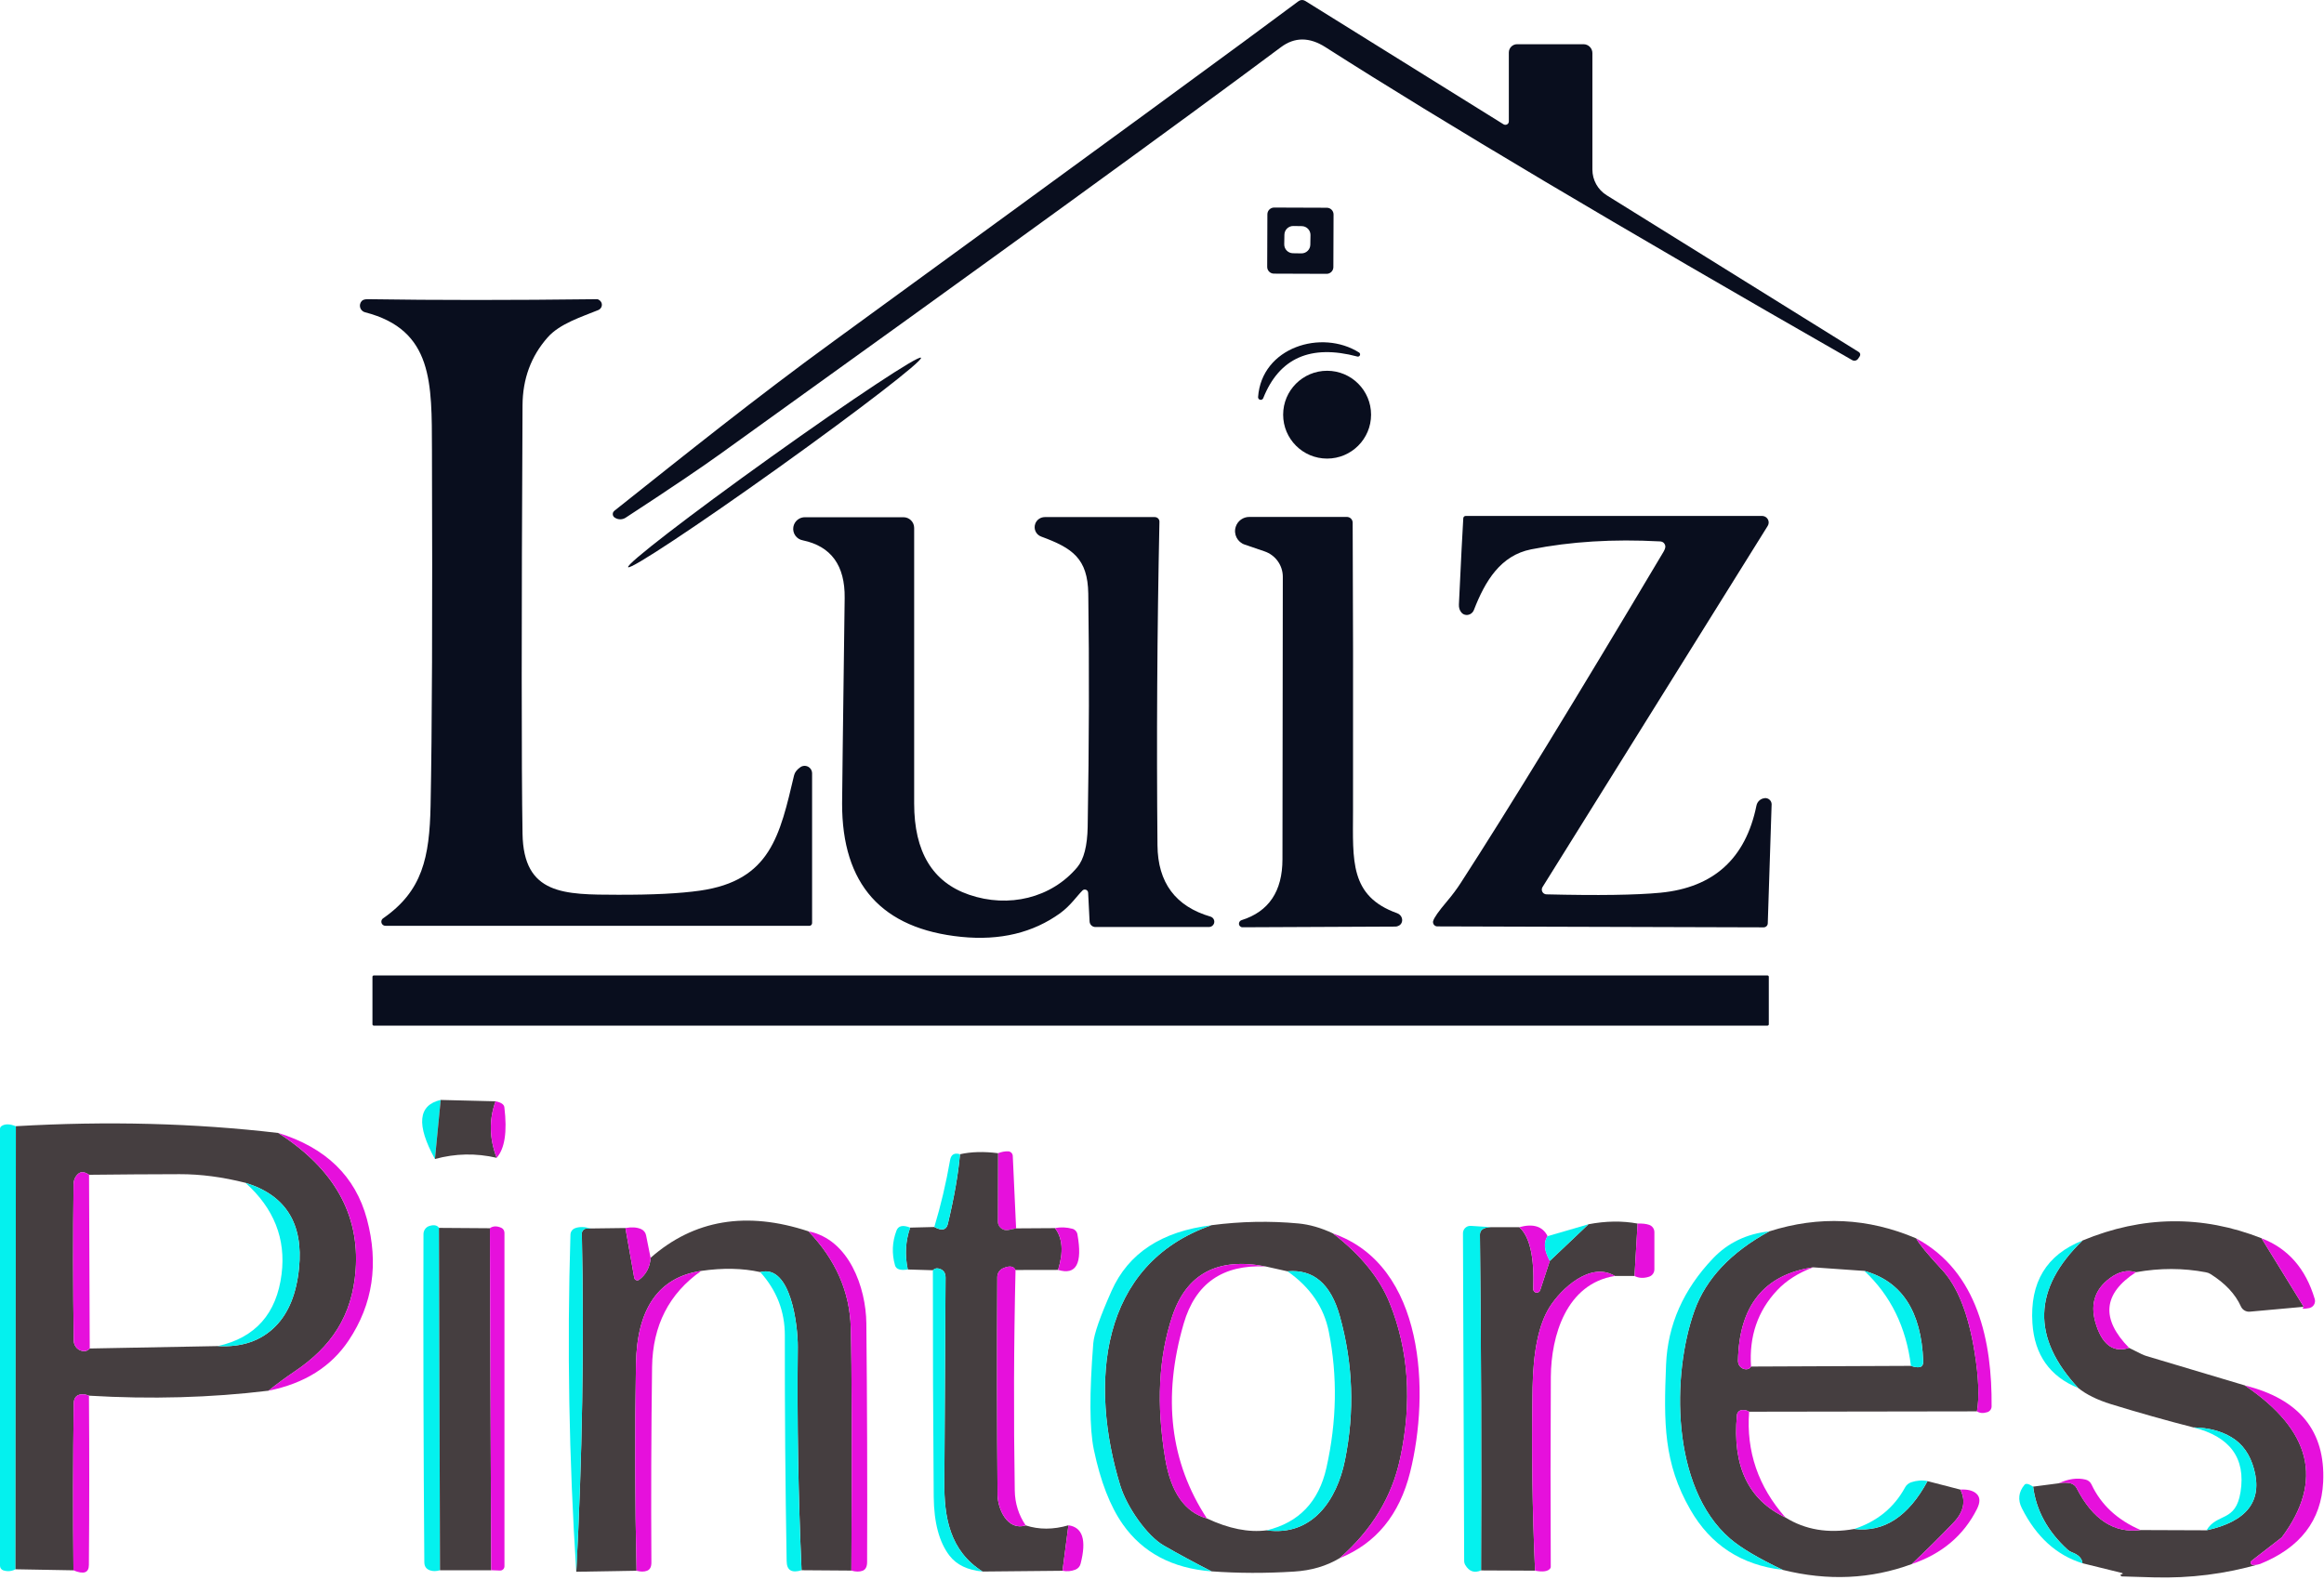
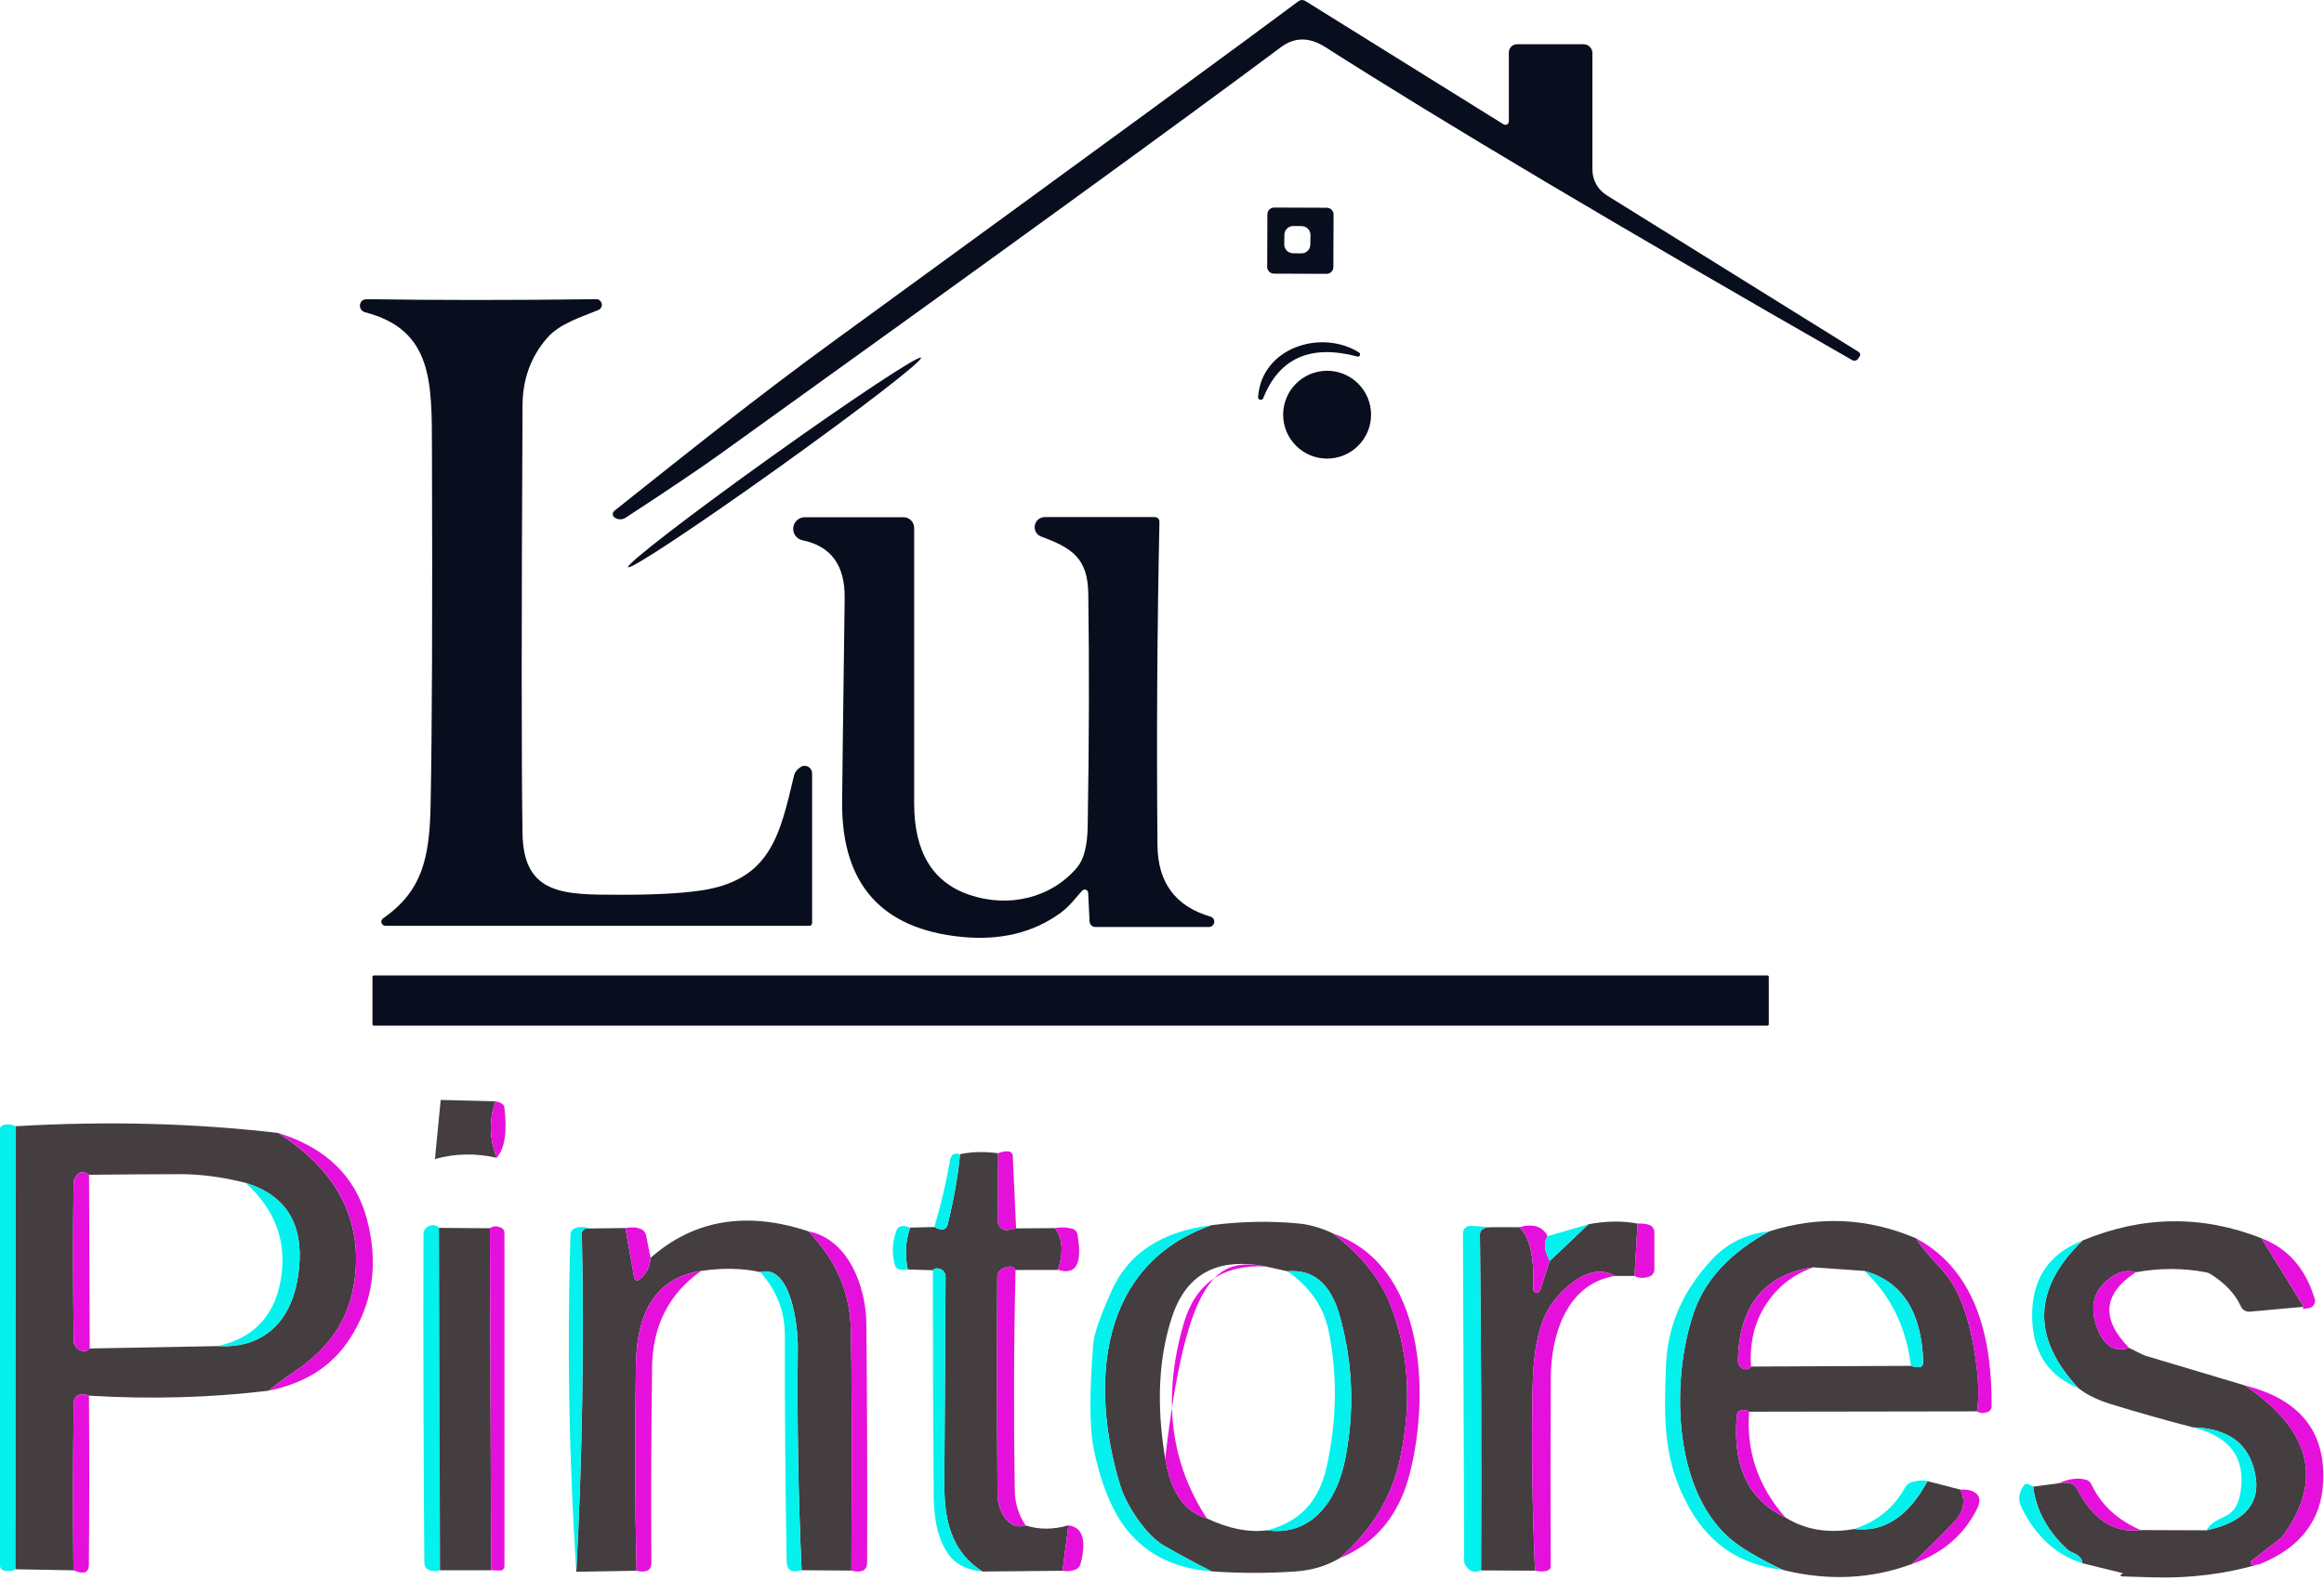
<svg xmlns="http://www.w3.org/2000/svg" width="400" height="272" viewBox="0 0 400 272" fill="none">
  <path d="M320.111 61.307L319.829 61.734C319.613 62.077 319.166 62.194 318.809 62.002C278.422 38.901 248.196 20.941 228.131 8.118C225.377 6.358 222.825 6.358 220.475 8.118C203.409 20.861 171.27 44.183 124.058 78.083C120.664 80.529 115.203 84.215 107.664 89.136C107.137 89.469 106.47 89.488 105.925 89.178L105.821 89.117C105.478 88.915 105.366 88.469 105.572 88.126C105.615 88.056 105.671 87.99 105.737 87.938C118.145 78.078 129.876 68.645 143.521 58.71C188.787 25.744 215.441 6.245 223.487 0.212C223.826 -0.047 224.282 -0.07 224.639 0.15L258.794 21.406C259.071 21.575 259.433 21.491 259.607 21.214C259.664 21.12 259.697 21.012 259.697 20.904V9.039C259.697 8.25 260.336 7.611 261.125 7.611H272.546C273.393 7.611 274.079 8.297 274.079 9.142V29.2C274.079 30.989 275.005 32.651 276.527 33.609L319.947 60.612C320.177 60.762 320.247 61.067 320.111 61.307Z" fill="#090E1E" />
  <path d="M229.495 45.981C229.495 46.625 228.968 47.146 228.324 47.141L219.267 47.108C218.623 47.108 218.102 46.582 218.106 45.939L218.139 36.891C218.139 36.248 218.666 35.727 219.31 35.731L228.367 35.764C229.011 35.764 229.532 36.29 229.528 36.934L229.495 45.981ZM225.556 40.474C225.57 39.633 224.903 38.943 224.061 38.929L222.614 38.906C221.773 38.891 221.082 39.558 221.068 40.399L221.039 42.051C221.025 42.892 221.693 43.582 222.534 43.596L223.982 43.62C224.823 43.634 225.514 42.967 225.528 42.127L225.556 40.474Z" fill="#090E1E" />
  <path d="M66.365 159.377C65.975 159.391 65.646 159.081 65.636 158.692C65.627 158.447 65.749 158.213 65.951 158.081C72.696 153.395 73.932 147.648 74.111 138.657C74.364 126.186 74.444 105.776 74.346 77.416C74.303 66.021 74.613 56.794 62.84 53.761C62.21 53.602 61.825 52.958 61.984 52.329C62.031 52.137 62.13 51.963 62.262 51.817C62.459 51.601 62.821 51.498 63.352 51.507C74.928 51.686 88.06 51.686 102.743 51.507C102.851 51.507 102.955 51.536 103.053 51.597C103.251 51.714 103.392 51.855 103.481 52.024C103.735 52.489 103.547 53.076 103.063 53.334C103.03 53.353 102.997 53.367 102.964 53.381C100.088 54.559 96.323 55.724 94.246 58.1C91.393 61.335 89.959 65.227 89.936 69.786C89.748 107.499 89.748 132.074 89.936 143.512C90.1 154.095 97.15 154.006 106.311 154.034C112.313 154.053 117.031 153.818 120.477 153.325C132.636 151.588 134.229 143.775 136.678 133.459C136.805 132.947 137.166 132.487 137.754 132.074C138.332 131.665 139.136 131.806 139.54 132.389C139.69 132.605 139.77 132.858 139.775 133.121V158.912C139.775 159.17 139.563 159.382 139.305 159.382H66.36L66.365 159.377Z" fill="#090E1E" />
  <path d="M233.64 61.382C225.574 59.231 220.165 61.626 217.41 68.575C217.302 68.805 217.03 68.899 216.799 68.791C216.635 68.716 216.536 68.547 216.536 68.368C217.142 59.776 227.468 56.607 233.931 60.691C234.105 60.809 234.152 61.048 234.034 61.222C233.945 61.353 233.79 61.415 233.635 61.382H233.64Z" fill="#090E1E" />
  <path d="M133.969 80.525C147.889 70.569 158.88 62.09 158.519 61.586C158.158 61.083 146.581 68.744 132.662 78.7C118.742 88.655 107.751 97.134 108.112 97.638C108.473 98.142 120.05 90.48 133.969 80.525Z" fill="#090E1E" />
  <path d="M228.418 78.947C232.597 78.947 235.985 75.562 235.985 71.388C235.985 67.213 232.597 63.828 228.418 63.828C224.238 63.828 220.851 67.213 220.851 71.388C220.851 75.562 224.238 78.947 228.418 78.947Z" fill="#090E1E" />
-   <path d="M246.668 158.57C246.814 158.001 247.608 156.87 249.042 155.18C249.977 154.072 250.762 153.02 251.401 152.024C259.636 139.291 271.273 120.275 286.322 94.986C286.576 94.545 286.675 94.197 286.619 93.939C286.492 93.469 286.181 93.221 285.688 93.202C277.703 92.77 270.314 93.225 263.527 94.573C258.291 95.62 255.636 99.968 253.685 105.006C253.431 105.672 252.703 106.029 252.054 105.804C251.833 105.729 251.645 105.588 251.504 105.405C251.208 105.043 251.077 104.583 251.105 104.034C251.467 96.319 251.721 91.38 251.857 89.206C251.871 88.99 252.054 88.821 252.271 88.821H303.29C303.915 88.826 304.422 89.333 304.422 89.953C304.422 90.164 304.361 90.371 304.248 90.544L265.492 152.715C265.257 153.104 265.379 153.611 265.769 153.846C265.891 153.921 266.028 153.959 266.169 153.964C275.061 154.18 281.608 154.086 285.805 153.682C294.961 152.79 300.465 147.785 302.317 138.676C302.458 137.985 303.036 137.469 303.731 137.408L303.774 137.394C304.375 137.361 304.892 137.816 304.925 138.408C304.925 138.436 304.925 138.469 304.925 138.497L304.263 158.969C304.248 159.354 303.924 159.654 303.539 159.645L247.387 159.481C246.974 159.481 246.64 159.138 246.645 158.72C246.645 158.664 246.654 158.607 246.663 158.551L246.668 158.57Z" fill="#090E1E" />
  <path d="M186.31 153.306C185.351 154.25 184.275 155.884 182.503 157.185C177.812 160.584 172.13 161.95 165.46 161.284C151.76 159.908 144.916 152.25 144.94 138.305C144.94 137.107 145.086 125.318 145.382 102.945C145.452 97.353 143.055 94.047 138.195 93.023C137.105 92.84 136.367 91.807 136.55 90.713C136.72 89.718 137.599 89.004 138.609 89.042H155.501C156.521 89.042 157.343 89.868 157.343 90.882V138.328C157.343 146.63 160.492 151.865 166.786 154.025C173.587 156.368 180.952 154.616 185.422 149.292C186.554 147.935 187.146 145.62 187.208 142.347C187.452 127.98 187.49 114.603 187.311 102.212C187.222 96.127 184.566 94.343 179.227 92.38C178.324 92.061 177.859 91.075 178.183 90.173C178.433 89.478 179.095 89.018 179.833 89.018H198.76C199.202 89.018 199.559 89.366 199.559 89.798C199.559 89.807 199.559 89.817 199.559 89.826C199.165 108.729 199.052 127.299 199.221 145.526C199.282 151.954 202.328 156.044 208.367 157.804C208.847 157.959 209.115 158.471 208.959 158.955C208.842 159.321 208.504 159.574 208.118 159.589H188.538C188.002 159.589 187.56 159.166 187.537 158.631L187.287 153.677C187.269 153.358 187.001 153.118 186.681 153.133C186.545 153.142 186.413 153.198 186.315 153.292L186.31 153.306Z" fill="#090E1E" />
-   <path d="M213.857 159.631C213.514 159.631 213.237 159.354 213.246 159.006C213.251 158.739 213.425 158.494 213.683 158.41C218.383 156.936 220.733 153.438 220.733 147.916C220.733 139.812 220.752 123.608 220.794 99.305C220.794 97.315 219.525 95.549 217.636 94.915L214.271 93.765C212.983 93.352 212.273 91.972 212.691 90.685C213.02 89.661 213.979 88.976 215.056 88.99H231.816C232.371 88.99 232.817 89.431 232.817 89.976C232.888 102.996 232.906 119.566 232.878 139.69C232.864 148.122 232.272 154.283 240.478 157.213C241.127 157.452 241.484 158.142 241.282 158.753C241.225 158.926 241.127 159.077 240.995 159.203C240.948 159.25 240.826 159.321 240.643 159.41C240.488 159.48 240.328 159.513 240.173 159.513L213.866 159.631H213.857Z" fill="#090E1E" />
  <path d="M304.216 167.927H64.33C64.206 167.927 64.105 168.028 64.105 168.153V176.337C64.105 176.461 64.206 176.562 64.33 176.562H304.216C304.341 176.562 304.442 176.461 304.442 176.337V168.153C304.442 168.028 304.341 167.927 304.216 167.927Z" fill="#090E1E" />
-   <path d="M75.849 189.357L74.862 199.527C71.624 193.639 71.958 190.249 75.849 189.357Z" fill="#04F1EE" />
  <path d="M85.292 189.591C84.15 192.747 84.215 195.986 85.484 199.32C81.912 198.494 78.373 198.564 74.862 199.527L75.849 189.357L85.292 189.591Z" fill="#453E40" />
  <path d="M85.485 199.32C84.216 195.991 84.15 192.747 85.292 189.591C86.246 189.779 86.754 190.122 86.81 190.624C87.322 194.841 86.88 197.738 85.48 199.32H85.485Z" fill="#E610DC" />
  <path d="M2.731 193.883L2.67 270.158C1.983 270.51 1.278 270.571 0.559 270.336C0.226 270.224 0 269.909 0 269.557V194.343C0 194.155 0.089 193.982 0.235 193.874C0.837 193.451 1.664 193.456 2.731 193.888V193.883Z" fill="#04F1EE" />
  <path d="M47.889 195.047C57.468 201.189 61.909 209.049 61.214 218.632C60.622 226.548 57.026 231.868 50.648 236.141C49.2 237.113 47.72 238.202 46.206 239.413C36.271 240.62 25.973 240.906 15.313 240.268C14.627 239.981 14.016 239.949 13.485 240.165C12.963 240.381 12.7 240.883 12.686 241.667C12.559 251.236 12.545 260.791 12.643 270.332L2.67 270.153L2.731 193.878C18.439 192.963 33.493 193.352 47.894 195.043L47.889 195.047ZM15.449 232.145L37.478 231.732C41.657 231.967 44.989 230.812 47.466 228.267C49.689 225.999 51.024 222.693 51.466 218.364C52.251 210.659 49.182 205.748 42.258 203.626C38.315 202.626 34.532 202.128 30.913 202.137C25.837 202.147 20.643 202.18 15.332 202.241C14.575 201.71 13.95 201.654 13.457 202.076C12.935 202.536 12.672 203.147 12.658 203.903C12.549 212.627 12.559 221.59 12.686 230.788C12.7 231.807 13.522 232.619 14.514 232.605C14.533 232.605 14.552 232.605 14.575 232.605C14.871 232.596 15.163 232.441 15.445 232.15L15.449 232.145Z" fill="#453E40" />
  <path d="M46.211 239.409C47.724 238.202 49.205 237.108 50.653 236.136C57.026 231.863 60.626 226.539 61.218 218.627C61.919 209.049 57.477 201.184 47.894 195.043C56.086 197.569 61.171 202.504 63.15 209.856C65.213 217.561 64.175 224.52 60.024 230.741C56.993 235.291 52.392 238.178 46.216 239.409H46.211Z" fill="#E610DC" />
  <path d="M174.894 211.467L173.564 211.748C172.741 211.917 171.937 211.392 171.768 210.57C171.745 210.467 171.735 210.363 171.735 210.26L171.778 198.527C172.398 198.292 172.971 198.184 173.503 198.203C173.94 198.212 174.297 198.559 174.316 199.001L174.889 211.471L174.894 211.467Z" fill="#E610DC" />
  <path d="M171.778 198.527L171.736 210.26C171.736 211.101 172.413 211.781 173.254 211.781C173.357 211.781 173.465 211.772 173.564 211.749L174.894 211.467L181.578 211.425C182.894 213.143 183.072 215.542 182.109 218.618L174.791 218.632C174.467 217.956 173.752 217.857 172.652 218.336C172.046 218.594 171.651 219.195 171.651 219.853C171.581 232.488 171.595 244.977 171.693 257.321C171.708 259.739 173.376 263.599 176.535 262.599C178.828 263.345 181.282 263.34 183.895 262.584L182.875 270.412L169.123 270.543C163.44 266.96 162.481 261.138 162.542 255.11C162.622 243.507 162.688 231.779 162.749 219.928C162.749 219.045 162.322 218.524 161.466 218.364C161.132 218.303 160.832 218.406 160.568 218.674L156.244 218.543C155.713 216.035 155.85 213.636 156.658 211.335L160.818 211.232C162.105 211.932 162.876 211.763 163.135 210.73C164.258 206.011 164.954 202.006 165.231 198.705C167.149 198.273 169.334 198.212 171.783 198.527H171.778Z" fill="#453E40" />
  <path d="M165.226 198.7C164.949 202.001 164.253 206.011 163.13 210.725C162.876 211.758 162.1 211.922 160.812 211.227C161.922 207.551 162.829 203.71 163.529 199.7C163.698 198.747 164.262 198.414 165.226 198.7Z" fill="#04F1EE" />
  <path d="M15.327 202.241L15.445 232.145C15.158 232.441 14.871 232.591 14.575 232.6C13.584 232.647 12.738 231.863 12.691 230.849C12.691 230.83 12.691 230.807 12.691 230.788C12.564 221.59 12.554 212.631 12.662 203.903C12.672 203.147 12.94 202.536 13.461 202.076C13.955 201.654 14.58 201.71 15.337 202.241H15.327Z" fill="#E610DC" />
  <path d="M37.474 231.732C43.946 230.295 47.612 226.163 48.467 219.336C49.224 213.265 47.156 208.025 42.254 203.626C49.177 205.748 52.246 210.659 51.461 218.364C51.019 222.698 49.684 225.999 47.461 228.267C44.984 230.811 41.652 231.967 37.474 231.732Z" fill="#04F1EE" />
  <path d="M139.159 211.983C143.84 216.866 146.265 222.397 146.434 228.581C146.622 235.45 146.655 249.381 146.538 270.379L137.965 270.317C137.396 257.523 137.18 244.714 137.316 231.891C137.344 228.309 136.151 217.58 130.854 218.993C127.813 218.317 124.424 218.247 120.688 218.787C113.37 219.876 109.628 225.229 109.459 234.835C109.252 246.705 109.285 258.56 109.562 270.402L99.189 270.58C100.223 250.931 100.543 231.53 100.148 212.378C100.134 211.908 100.501 211.509 100.975 211.495C100.98 211.495 100.985 211.495 100.99 211.495L101.685 211.481L107.645 211.406L109.163 219.984C109.219 220.27 109.497 220.458 109.783 220.407C109.863 220.392 109.938 220.36 110.004 220.308C111.212 219.402 111.875 218.148 111.983 216.533C119.437 209.969 128.499 208.452 139.159 211.978V211.983Z" fill="#453E40" />
  <path d="M229.424 212.335C234.195 216.012 237.452 220.008 239.191 224.332C242.467 232.459 243.068 241.371 240.991 251.067C239.586 257.668 236.112 263.392 230.576 268.238C228.306 269.604 225.678 270.374 222.698 270.552C217.829 270.858 213.11 270.843 208.532 270.51C205.6 269.017 202.864 267.538 200.317 266.073C197.426 264.42 193.944 259.439 192.806 255.711C187.481 238.305 189.131 217.669 208.532 210.917C213.59 210.26 218.577 210.161 223.493 210.622C225.392 210.8 227.37 211.368 229.424 212.331V212.335ZM207.734 261.401C211.489 263.171 214.92 263.852 218.017 263.448C225.88 264.524 230.115 258.199 231.488 251.391C233.18 243.029 232.883 234.755 230.604 226.572C229.058 221.031 226.059 218.458 221.603 218.862L217.843 218.021C209.59 216.42 204.237 219.266 201.779 226.557C199.41 233.6 199.001 241.784 200.552 251.1C201.525 256.908 203.922 260.34 207.738 261.401H207.734Z" fill="#453E40" />
  <path d="M281.858 210.64L281.327 219.66H277.947C273.76 217.11 268.698 221.843 266.705 225.027C264.867 227.957 263.89 232.577 263.782 238.897C263.594 249.452 263.739 259.95 264.209 270.393L254.913 270.35C255.002 251.034 254.936 231.774 254.72 212.575C254.71 211.73 255.336 211.293 256.595 211.265H261.493C263.302 212.875 264.106 216.425 263.899 221.904C263.88 222.242 264.139 222.524 264.477 222.533C264.75 222.543 265.004 222.369 265.093 222.111L266.747 217.068L273.403 210.758C276.392 210.19 279.212 210.147 281.858 210.64Z" fill="#453E40" />
  <path d="M329.807 213.19C330.301 214.134 331.772 215.923 334.221 218.557C336.923 221.454 338.803 226.182 339.856 232.736C340.566 237.127 340.702 240.54 340.27 242.968L301.052 243.029C300.709 242.794 300.3 242.7 299.826 242.747C299.365 242.78 298.998 243.141 298.956 243.601C298.129 252.349 300.907 258.223 307.294 261.228C310.706 263.359 314.654 264.021 319.143 263.218C324.266 263.819 328.472 261.073 331.758 254.978L337.407 256.438C338.38 258.373 338.004 260.256 336.27 262.082C334.192 264.265 331.786 266.655 329.041 269.261C322 271.853 314.603 272.191 306.852 270.261C302.632 268.256 299.605 266.458 297.762 264.866C287.568 256.039 287.714 236.582 291.652 225.618C293.631 220.125 297.917 215.58 304.516 211.983C313.094 209.251 321.521 209.654 329.803 213.19H329.807ZM301.377 235.253L328.91 235.136C329.488 235.342 329.976 235.417 330.371 235.356C330.832 235.286 331.048 234.934 331.02 234.295C330.696 225.745 327.321 220.58 320.901 218.791L312.079 218.172C303.628 219.421 299.318 224.783 299.139 234.267C299.121 235.051 299.736 235.704 300.512 235.727C300.888 235.737 301.175 235.582 301.381 235.258L301.377 235.253Z" fill="#453E40" />
  <path d="M389.249 213.176L396.506 224.966L387.242 225.806C386.584 225.867 385.959 225.501 385.691 224.891C384.737 222.778 383.002 220.928 380.483 219.336C380.239 219.181 379.961 219.073 379.67 219.026C375.764 218.28 371.75 218.275 367.633 219.012C366.157 218.561 364.658 218.904 363.135 220.045C360.4 222.078 359.643 224.839 360.865 228.328C362.007 231.638 363.868 232.877 366.458 232.042L368.611 233.117C368.874 233.244 369.151 233.352 369.438 233.441L386.363 238.498C397.822 246.221 399.96 254.922 392.778 264.599C392.741 264.646 392.694 264.693 392.647 264.73L387.529 268.693C387.35 268.824 387.322 269.078 387.463 269.252C387.538 269.346 387.646 269.402 387.768 269.411C388.121 269.421 388.511 269.369 388.934 269.247C383.04 270.956 376.972 271.721 370.726 271.548C367.069 271.44 365.222 271.383 365.194 271.383C365.086 271.355 364.992 271.252 364.987 271.153C364.987 271.078 365.029 271.027 365.105 271.017C365.222 271.008 365.293 270.994 365.311 270.975C365.358 270.951 365.363 270.89 365.321 270.843C365.302 270.825 365.278 270.806 365.25 270.796L358.435 269.116C358.365 268.28 357.758 267.651 356.607 267.228C356.334 267.129 356.085 266.975 355.869 266.773C352.438 263.636 350.459 260.021 349.938 255.926L354.332 255.354C355.07 255.208 355.751 255.208 356.381 255.354C356.828 255.466 357.213 255.772 357.429 256.194C360.193 261.589 363.868 263.993 368.451 263.401L379.783 263.444C386.725 261.932 389.451 258.42 387.956 252.907C387.279 250.41 386.001 248.592 384.121 247.456C382.302 246.348 380.102 245.771 377.527 245.733C372.874 244.545 368.141 243.207 363.319 241.723C360.95 240.986 359.079 240.061 357.711 238.953C349.646 230.304 349.886 221.843 358.435 213.556C368.752 209.274 379.026 209.143 389.258 213.171L389.249 213.176Z" fill="#453E40" />
  <path d="M281.326 219.66L281.857 210.64C282.684 210.612 283.347 210.683 283.85 210.861C284.386 211.044 284.748 211.546 284.748 212.115V218.524C284.748 219.087 284.395 219.59 283.864 219.777C282.92 220.092 282.073 220.054 281.326 219.66Z" fill="#E610DC" />
  <path d="M208.532 210.922C189.13 217.674 187.48 238.305 192.806 255.715C193.943 259.443 197.426 264.425 200.316 266.078C202.864 267.543 205.604 269.022 208.532 270.515C201.783 269.994 196.693 267.298 193.262 262.425C191.067 259.302 189.403 255.002 188.261 249.527C187.523 245.94 187.495 239.85 188.171 231.253C188.298 229.661 189.346 226.656 191.316 222.233C194.206 215.739 199.945 211.969 208.532 210.927V210.922Z" fill="#04F1EE" />
  <path d="M256.6 211.26C255.34 211.288 254.715 211.725 254.724 212.57C254.94 231.769 255.006 251.029 254.917 270.346C253.765 270.848 252.863 270.538 252.2 269.416C252.073 269.205 252.008 268.961 252.008 268.707L251.801 212.303C251.801 211.603 252.365 211.035 253.07 211.035C253.093 211.035 253.122 211.035 253.145 211.035L256.6 211.256V211.26Z" fill="#04F1EE" />
  <path d="M266.366 212.805C265.638 213.866 265.765 215.284 266.752 217.064L265.097 222.106C264.985 222.426 264.637 222.604 264.317 222.501C264.059 222.416 263.889 222.172 263.903 221.9C264.11 216.416 263.307 212.871 261.497 211.26C263.908 210.603 265.53 211.119 266.366 212.81V212.805Z" fill="#E610DC" />
  <path d="M273.403 210.758L266.747 217.068C265.765 215.289 265.638 213.871 266.362 212.81L273.398 210.763L273.403 210.758Z" fill="#04F1EE" />
  <path d="M75.554 211.377L75.732 270.318C75.102 270.505 74.538 270.515 74.035 270.346C73.377 270.13 73.044 269.67 73.034 268.961C72.889 249.879 72.837 231.041 72.889 212.453C72.889 211.791 73.321 211.208 73.951 211.039C74.717 210.814 75.253 210.927 75.558 211.377H75.554Z" fill="#04F1EE" />
  <path d="M84.319 211.439L84.54 270.322H75.732L75.554 211.382L84.319 211.443V211.439Z" fill="#453E40" />
  <path d="M84.54 270.318L84.319 211.434C84.85 211.049 85.499 211.025 86.265 211.359C86.604 211.509 86.825 211.852 86.825 212.227V269.637C86.825 270.045 86.496 270.374 86.087 270.374C86.077 270.374 86.068 270.374 86.058 270.374L84.54 270.313V270.318Z" fill="#E610DC" />
  <path d="M101.681 211.481L100.986 211.495C100.511 211.504 100.135 211.894 100.144 212.364C100.144 212.368 100.144 212.373 100.144 212.378C100.539 231.53 100.22 250.931 99.186 270.58C97.926 251.104 97.592 231.765 98.184 212.551C98.194 212.063 98.495 211.626 98.951 211.448C99.67 211.162 100.577 211.171 101.681 211.476V211.481Z" fill="#04F1EE" />
  <path d="M111.984 216.538C111.876 218.148 111.218 219.407 110.005 220.313C109.77 220.491 109.436 220.444 109.262 220.209C109.215 220.144 109.182 220.069 109.164 219.989L107.646 211.41C108.708 211.213 109.596 211.27 110.315 211.575C110.776 211.767 111.105 212.171 111.199 212.65L111.979 216.542L111.984 216.538Z" fill="#E610DC" />
  <path d="M156.657 211.335C155.849 213.636 155.713 216.035 156.244 218.543C154.965 218.749 154.232 218.51 154.044 217.82C153.475 215.805 153.555 213.819 154.293 211.866C154.608 211.011 155.393 210.833 156.653 211.335H156.657Z" fill="#04F1EE" />
  <path d="M182.108 218.613C183.072 215.538 182.893 213.138 181.577 211.42C182.569 211.223 183.575 211.265 184.585 211.537C185.027 211.655 185.361 212.021 185.441 212.481C186.348 217.533 185.234 219.576 182.108 218.613Z" fill="#E610DC" />
  <path d="M146.533 270.379C146.651 249.381 146.618 235.446 146.43 228.581C146.261 222.402 143.84 216.867 139.154 211.983C146.134 213.34 149.053 221.684 149.114 227.811C149.25 241.498 149.297 255.189 149.245 268.89C149.245 269.707 148.987 270.21 148.465 270.407C147.934 270.604 147.29 270.595 146.533 270.379Z" fill="#E610DC" />
  <path d="M304.516 211.983C297.918 215.58 293.626 220.125 291.652 225.619C287.714 236.582 287.563 256.039 297.762 264.866C299.6 266.458 302.632 268.256 306.852 270.261C299.732 269.435 294.425 265.979 290.933 259.885C286.332 251.865 286.346 244.968 286.76 234.887C287.046 228.069 289.739 221.98 294.844 216.627C297.401 213.946 300.629 212.397 304.521 211.983H304.516Z" fill="#04F1EE" />
  <path d="M230.57 268.242C236.107 263.397 239.58 257.673 240.986 251.072C243.063 241.371 242.462 232.459 239.186 224.337C237.447 220.012 234.19 216.012 229.419 212.34C245.31 217.852 246.104 239.812 242.711 253.433C240.882 260.772 236.836 265.711 230.57 268.247V268.242Z" fill="#E610DC" />
  <path d="M329.807 213.19C340.477 218.909 342.878 231.056 342.789 242.108C342.789 242.564 342.493 242.968 342.051 243.108C341.332 243.334 340.74 243.287 340.265 242.963C340.697 240.535 340.561 237.127 339.851 232.732C338.799 226.177 336.919 221.454 334.216 218.552C331.767 215.918 330.296 214.129 329.803 213.185L329.807 213.19Z" fill="#E610DC" />
  <path d="M396.511 224.966L389.254 213.176C393.799 214.913 396.849 218.392 398.4 223.609C398.602 224.261 398.231 224.956 397.578 225.153C397.535 225.168 397.498 225.177 397.456 225.186C396.403 225.393 396.088 225.318 396.511 224.966Z" fill="#E610DC" />
  <path d="M358.431 213.561C349.881 221.843 349.641 230.309 357.707 238.958C352.809 236.962 350.177 233.243 349.815 227.802C349.355 220.759 352.226 216.012 358.431 213.565V213.561Z" fill="#04F1EE" />
-   <path d="M217.839 218.026C210.45 217.665 205.75 220.937 203.734 227.858C200.044 240.545 201.379 251.724 207.733 261.406C203.917 260.345 201.52 256.913 200.547 251.104C198.991 241.789 199.4 233.61 201.774 226.562C204.232 219.27 209.59 216.425 217.839 218.026Z" fill="#E610DC" />
+   <path d="M217.839 218.026C210.45 217.665 205.75 220.937 203.734 227.858C200.044 240.545 201.379 251.724 207.733 261.406C203.917 260.345 201.52 256.913 200.547 251.104C204.232 219.27 209.59 216.425 217.839 218.026Z" fill="#E610DC" />
  <path d="M169.122 270.538C166.547 270.304 164.648 269.393 163.426 267.81C161.654 265.51 160.752 262.129 160.709 257.669C160.601 244.7 160.554 231.699 160.564 218.669C160.832 218.402 161.128 218.303 161.461 218.36C162.317 218.514 162.744 219.036 162.744 219.923C162.683 231.774 162.618 243.498 162.538 255.105C162.477 261.134 163.435 266.956 169.118 270.538H169.122Z" fill="#04F1EE" />
  <path d="M174.79 218.627C174.494 231.323 174.452 243.982 174.659 256.607C174.696 258.809 175.321 260.805 176.534 262.589C173.375 263.589 171.712 259.73 171.693 257.312C171.594 244.972 171.58 232.483 171.651 219.843C171.651 219.181 172.045 218.585 172.652 218.327C173.751 217.843 174.466 217.942 174.79 218.622V218.627Z" fill="#E610DC" />
  <path d="M312.075 218.172C309.499 219.144 307.431 220.463 305.88 222.12C302.533 225.679 301.034 230.055 301.382 235.253C301.175 235.577 300.884 235.737 300.512 235.723C299.737 235.699 299.121 235.047 299.14 234.262C299.319 224.783 303.629 219.416 312.079 218.167L312.075 218.172Z" fill="#E610DC" />
  <path d="M120.688 218.792C115.161 222.675 112.341 228.182 112.233 235.314C112.087 246.508 112.045 257.72 112.115 268.961C112.125 269.735 111.875 270.219 111.363 270.407C110.87 270.595 110.273 270.595 109.563 270.407C109.286 258.565 109.253 246.71 109.46 234.84C109.629 225.229 113.37 219.881 120.688 218.792Z" fill="#E610DC" />
  <path d="M218.017 263.448C223.553 262.12 226.984 258.537 228.3 252.687C230.091 244.691 230.227 236.887 228.714 229.281C227.887 225.074 225.518 221.604 221.603 218.862C226.058 218.458 229.057 221.026 230.603 226.572C232.888 234.756 233.179 243.029 231.487 251.391C230.115 258.199 225.88 264.524 218.017 263.448Z" fill="#04F1EE" />
  <path d="M277.947 219.66C269.581 221.003 266.972 229.947 266.925 237.051C266.864 247.949 266.859 258.842 266.911 269.726C266.911 269.829 266.878 269.928 266.822 270.008C266.427 270.529 265.557 270.656 264.209 270.393C263.739 259.946 263.593 249.447 263.781 238.897C263.889 232.577 264.862 227.957 266.704 225.027C268.697 221.843 273.754 217.111 277.947 219.66Z" fill="#E610DC" />
  <path d="M367.634 219.012C361.956 222.707 361.566 227.051 366.454 232.042C363.869 232.877 362.003 231.638 360.861 228.328C359.639 224.839 360.4 222.078 363.131 220.045C364.654 218.904 366.158 218.561 367.629 219.012H367.634Z" fill="#E610DC" />
  <path d="M137.961 270.318C136.269 270.848 135.413 270.327 135.395 268.754C135.169 255.786 135.066 242.822 135.084 229.872C135.084 225.745 133.674 222.121 130.85 218.993C136.147 217.58 137.34 228.309 137.312 231.891C137.176 244.714 137.392 257.523 137.961 270.318Z" fill="#04F1EE" />
  <path d="M328.905 235.136C328.087 228.473 325.418 223.027 320.892 218.792C327.317 220.58 330.687 225.75 331.011 234.295C331.039 234.934 330.823 235.286 330.362 235.356C329.967 235.418 329.483 235.342 328.901 235.136H328.905Z" fill="#04F1EE" />
  <path d="M388.925 269.257C388.502 269.374 388.112 269.43 387.759 269.421C387.533 269.407 387.359 269.214 387.369 268.994C387.374 268.876 387.43 268.768 387.524 268.703L392.642 264.74C392.689 264.702 392.736 264.655 392.774 264.608C399.956 254.931 397.817 246.231 386.358 238.507C395.763 240.836 400.261 246.372 399.857 255.119C399.542 261.763 395.899 266.477 388.925 269.271V269.257Z" fill="#E610DC" />
  <path d="M15.312 240.268C15.383 250.062 15.378 259.781 15.298 269.421C15.289 270.768 14.405 271.073 12.643 270.336C12.544 260.795 12.558 251.241 12.685 241.672C12.695 240.887 12.963 240.385 13.484 240.169C14.015 239.953 14.626 239.986 15.312 240.272V240.268Z" fill="#E610DC" />
  <path d="M301.053 243.024C300.54 249.865 302.622 255.931 307.294 261.228C300.912 258.223 298.134 252.344 298.956 243.601C298.999 243.141 299.365 242.78 299.826 242.747C300.296 242.7 300.705 242.789 301.053 243.029V243.024Z" fill="#E610DC" />
  <path d="M379.778 263.448C381.579 260.397 384.808 262.138 385.635 256.847C386.551 251.029 383.844 247.325 377.522 245.733C380.098 245.771 382.298 246.348 384.117 247.456C385.997 248.597 387.275 250.414 387.952 252.908C389.447 258.42 386.72 261.932 379.778 263.444V263.448Z" fill="#04F1EE" />
  <path d="M368.447 263.406C363.865 263.998 360.189 261.594 357.425 256.199C357.209 255.776 356.829 255.471 356.377 255.358C355.748 255.213 355.066 255.213 354.328 255.358C355.992 254.584 357.529 254.368 358.948 254.71C359.404 254.814 359.785 255.124 359.982 255.551C361.623 259.058 364.447 261.678 368.452 263.406H368.447Z" fill="#E610DC" />
  <path d="M331.754 254.973C328.468 261.063 324.262 263.81 319.139 263.214C323.082 261.927 326.005 259.537 327.904 256.048C328.12 255.64 328.492 255.33 328.938 255.18C329.892 254.856 330.832 254.785 331.758 254.973H331.754Z" fill="#04F1EE" />
  <path d="M349.929 255.931C350.45 260.03 352.429 263.645 355.86 266.777C356.076 266.979 356.326 267.139 356.598 267.233C357.75 267.655 358.361 268.284 358.426 269.12C353.961 267.735 350.483 264.575 347.997 259.645C347.269 258.199 347.424 256.856 348.453 255.607C348.688 255.321 349.181 255.429 349.929 255.931Z" fill="#04F1EE" />
  <path d="M329.041 269.257C331.786 266.651 334.197 264.261 336.27 262.077C337.999 260.251 338.38 258.368 337.407 256.434C338.676 256.363 339.607 256.607 340.194 257.157C340.824 257.734 340.852 258.603 340.284 259.749C337.99 264.327 334.244 267.496 329.041 269.257Z" fill="#E610DC" />
  <path d="M182.874 270.407L183.894 262.58C186.343 262.913 187.043 265.12 185.99 269.195C185.877 269.66 185.548 270.036 185.107 270.214C184.378 270.501 183.635 270.562 182.879 270.407H182.874Z" fill="#E610DC" />
</svg>